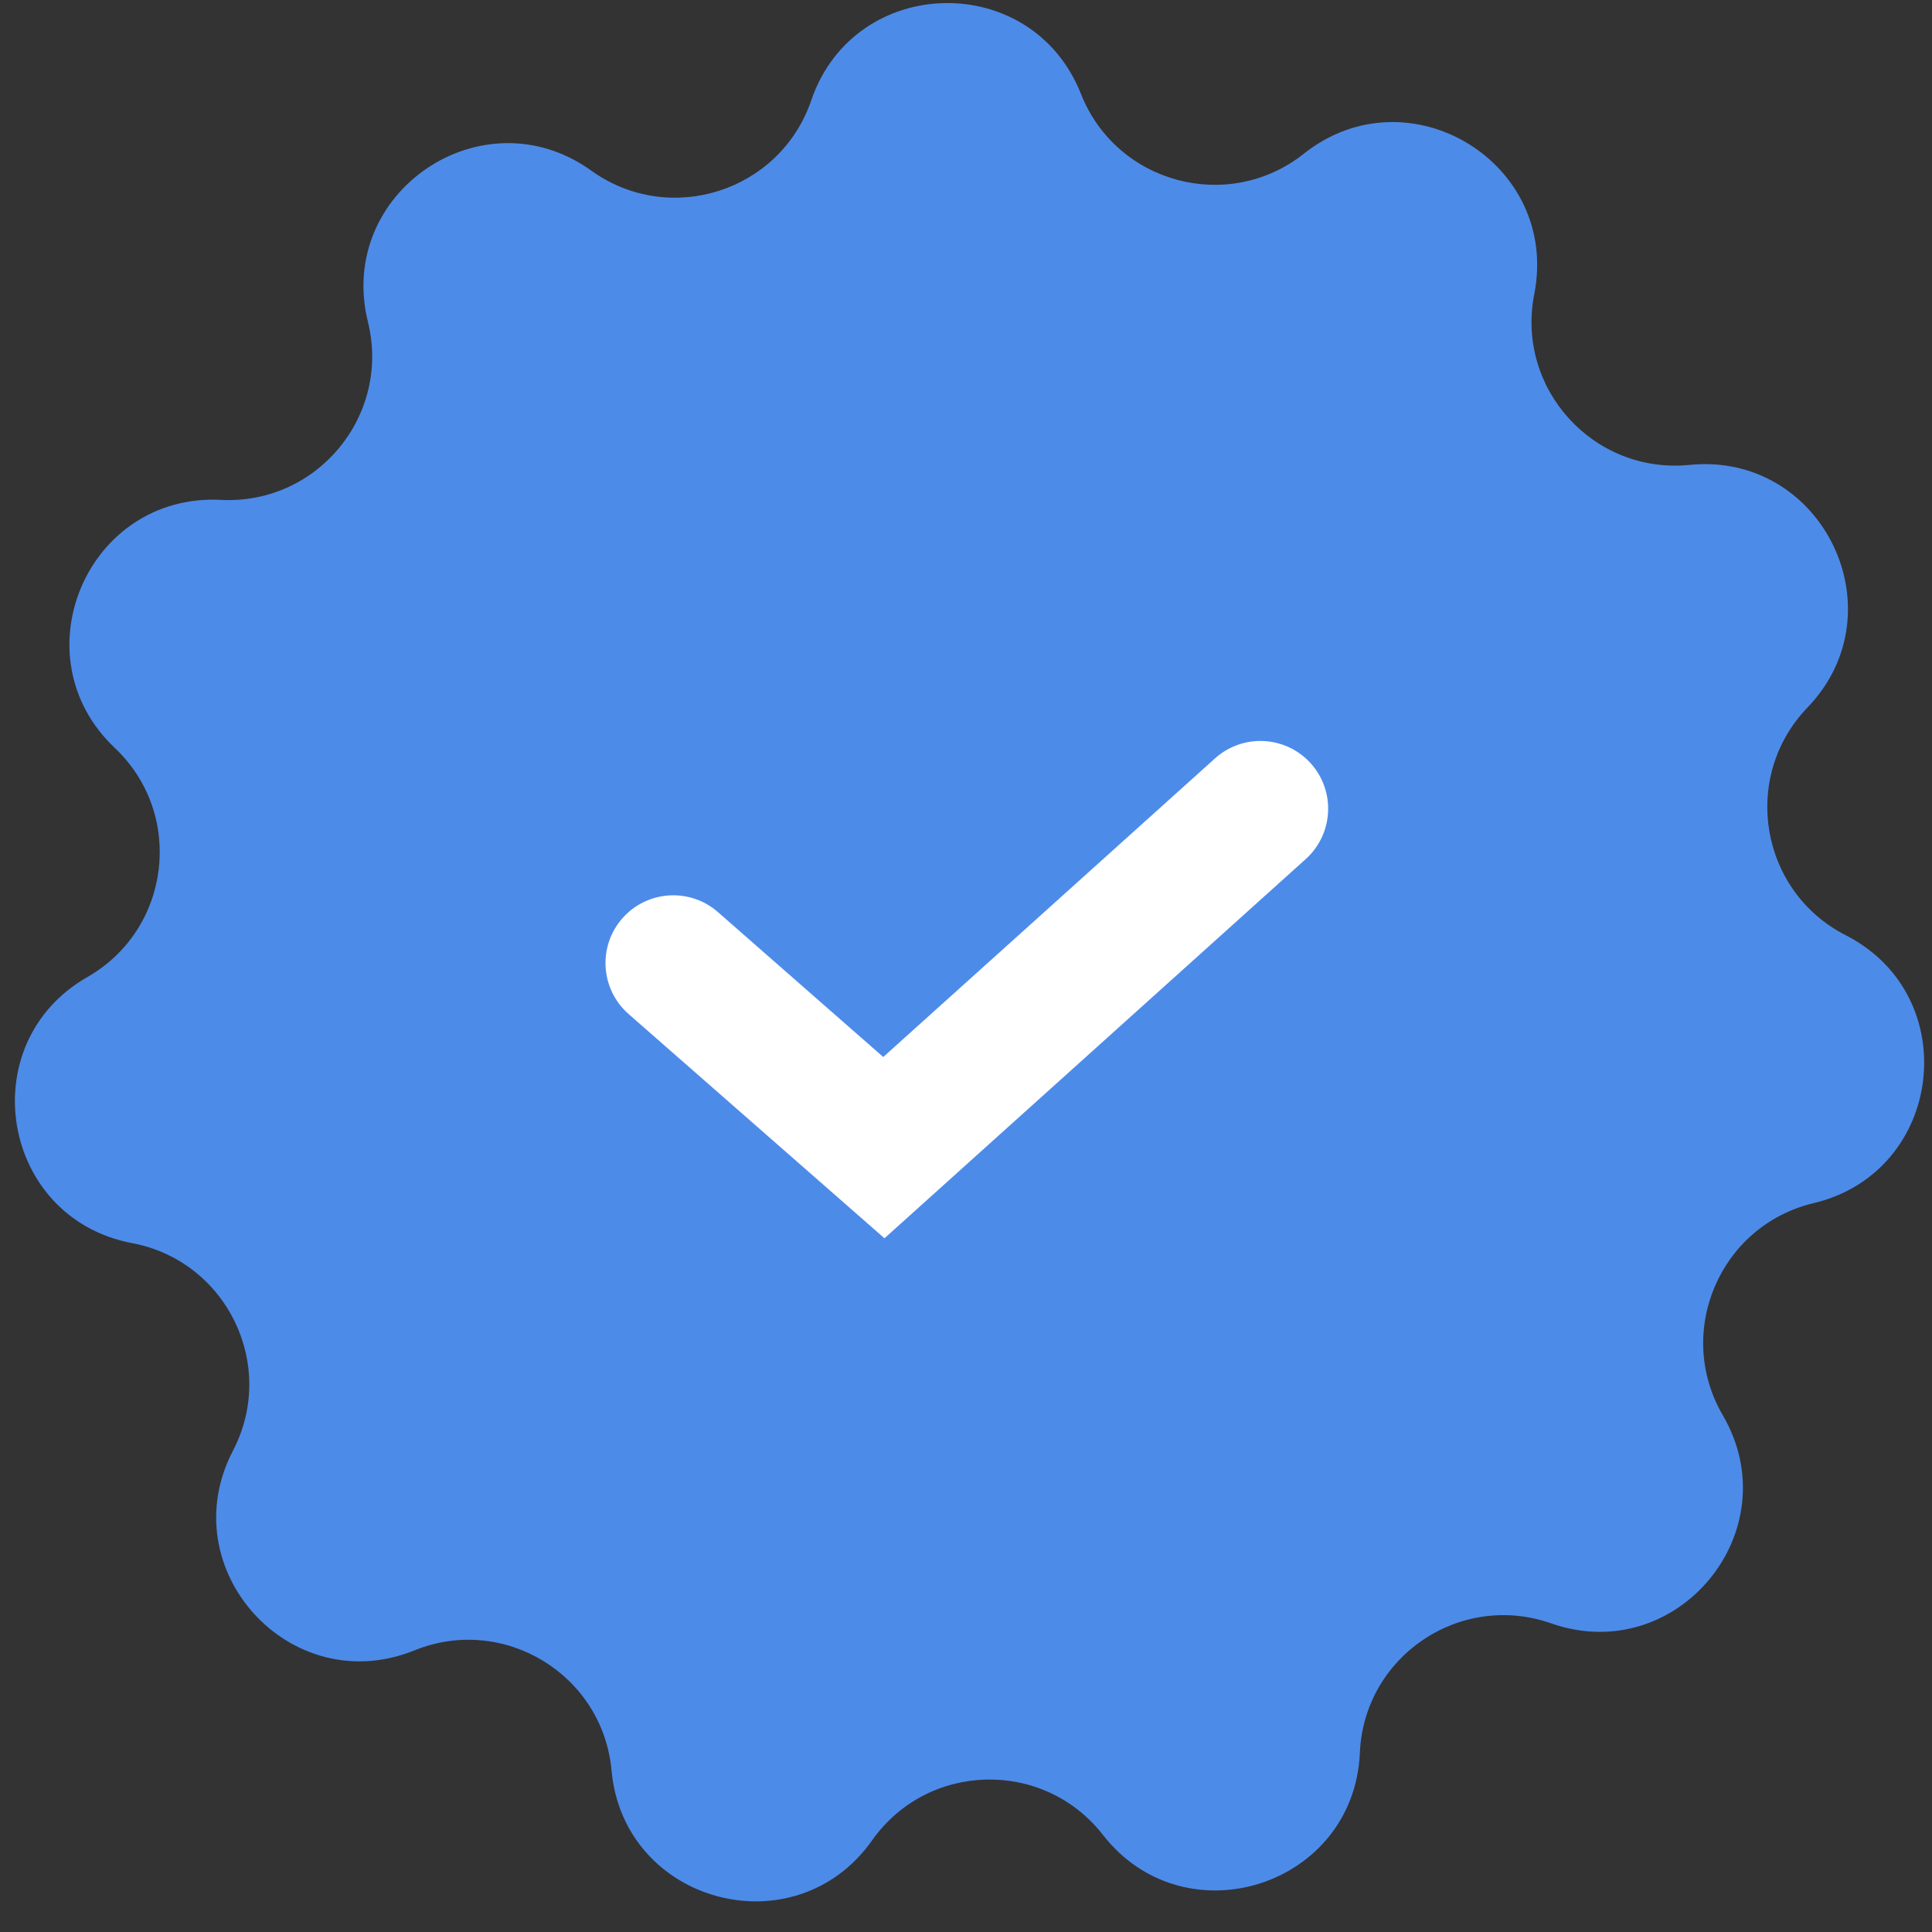
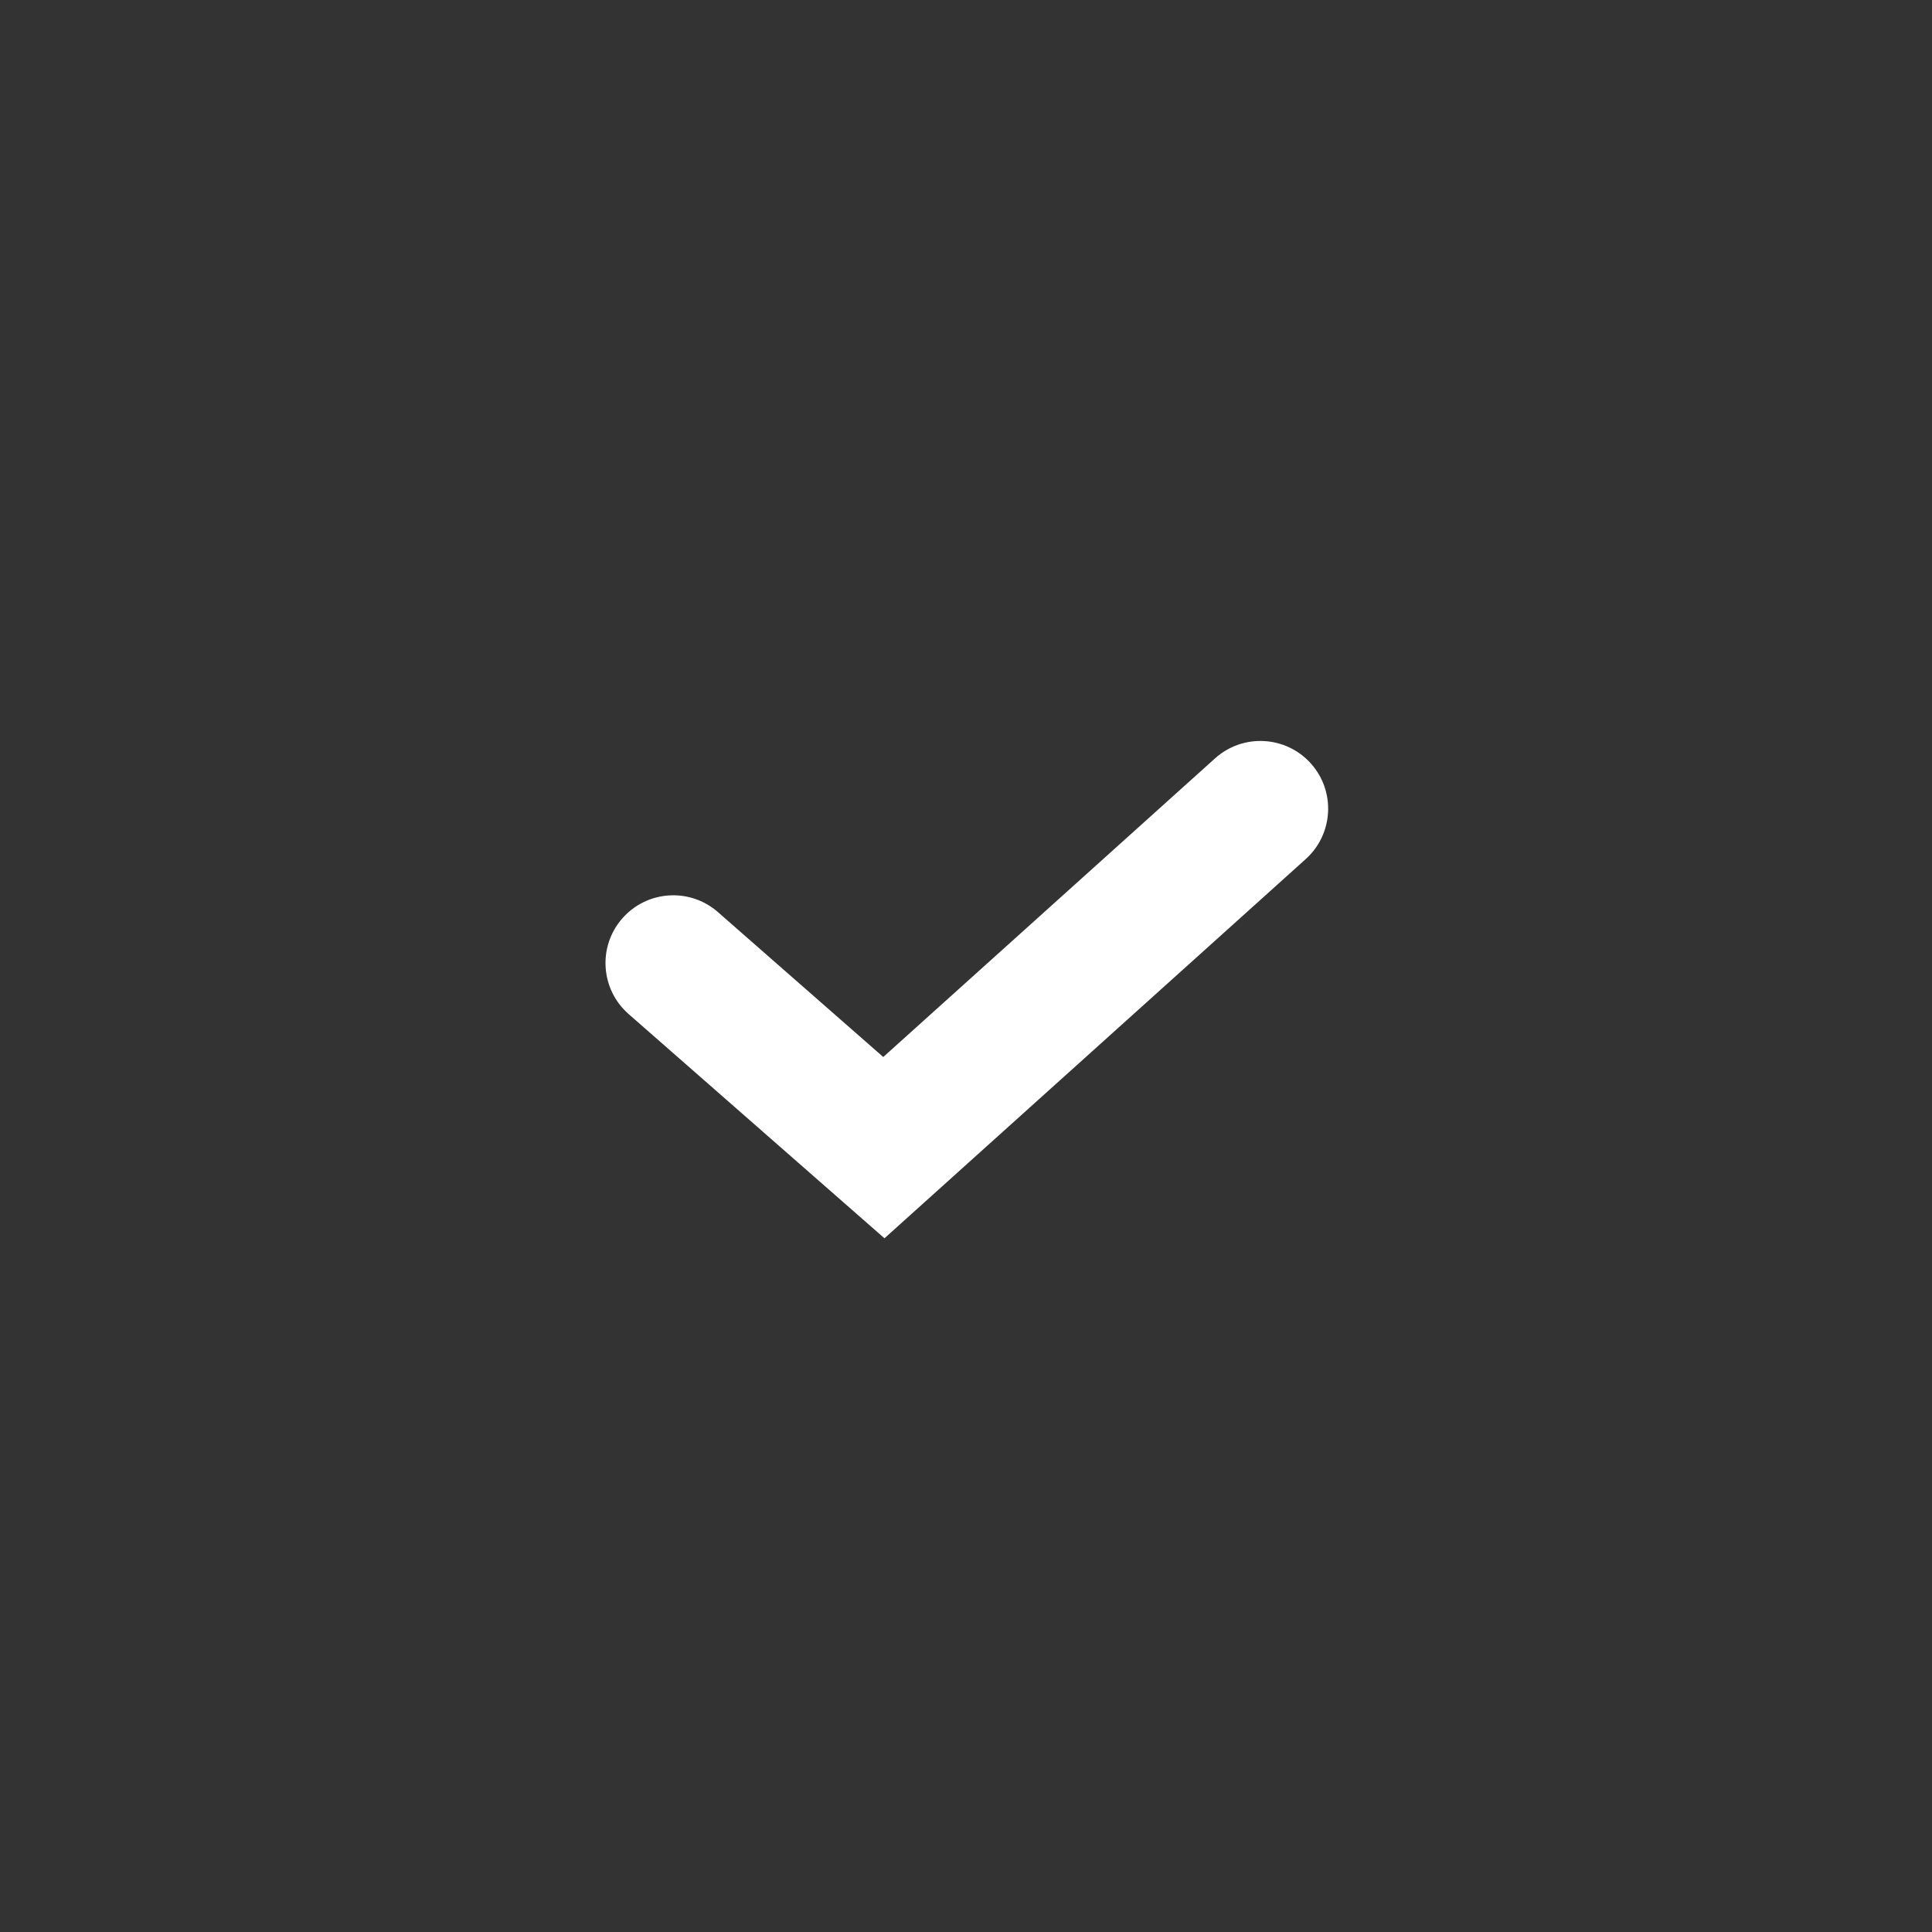
<svg xmlns="http://www.w3.org/2000/svg" width="30" height="30" viewBox="0 0 30 30" fill="none">
  <rect x="0" y="0" width="30" height="30" fill="#333333" stroke="none" />
  <g clip-path="url(#clip0_8547_635)">
-     <path d="M13.542 28.577C12.345 30.272 9.685 29.559 9.496 27.493V27.493C9.36 26.002 7.823 25.065 6.435 25.627V25.627C4.512 26.406 2.659 24.368 3.617 22.527V22.527C4.309 21.199 3.522 19.581 2.051 19.303V19.303C0.012 18.919 -0.445 16.203 1.356 15.172V15.172C2.656 14.428 2.87 12.642 1.782 11.613V11.613C0.274 10.187 1.358 7.655 3.431 7.762V7.762C4.926 7.839 6.072 6.451 5.713 4.998V4.998C5.216 2.983 7.497 1.439 9.182 2.65V2.65C10.399 3.523 12.113 2.975 12.597 1.558V1.558C13.268 -0.406 16.021 -0.471 16.785 1.458V1.458C17.336 2.851 19.074 3.316 20.247 2.386V2.386C21.873 1.097 24.225 2.53 23.824 4.567V4.567C23.535 6.036 24.746 7.367 26.235 7.219V7.219C28.3 7.013 29.504 9.491 28.066 10.987V10.987C27.028 12.067 27.327 13.841 28.66 14.522V14.522C30.509 15.466 30.182 18.2 28.163 18.682V18.682C26.706 19.029 25.998 20.683 26.752 21.977V21.977C27.797 23.77 26.043 25.894 24.085 25.207V25.207C22.672 24.712 21.181 25.72 21.116 27.216V27.216C21.026 29.29 18.402 30.128 17.126 28.492V28.492C16.205 27.311 14.406 27.354 13.542 28.577V28.577Z" fill="#4D8BE9" />
    <path fill-rule="evenodd" clip-rule="evenodd" d="M20.354 11.854C20.742 12.286 20.707 12.951 20.275 13.34L13.734 19.228L9.761 15.746C9.324 15.363 9.28 14.698 9.663 14.261C10.046 13.824 10.711 13.78 11.148 14.163L13.715 16.413L18.867 11.776C19.299 11.387 19.965 11.422 20.354 11.854Z" fill="white" />
  </g>
  <defs>
    <clipPath id="clip0_8547_635">
      <rect width="30" height="30" fill="white" />
    </clipPath>
  </defs>
</svg>